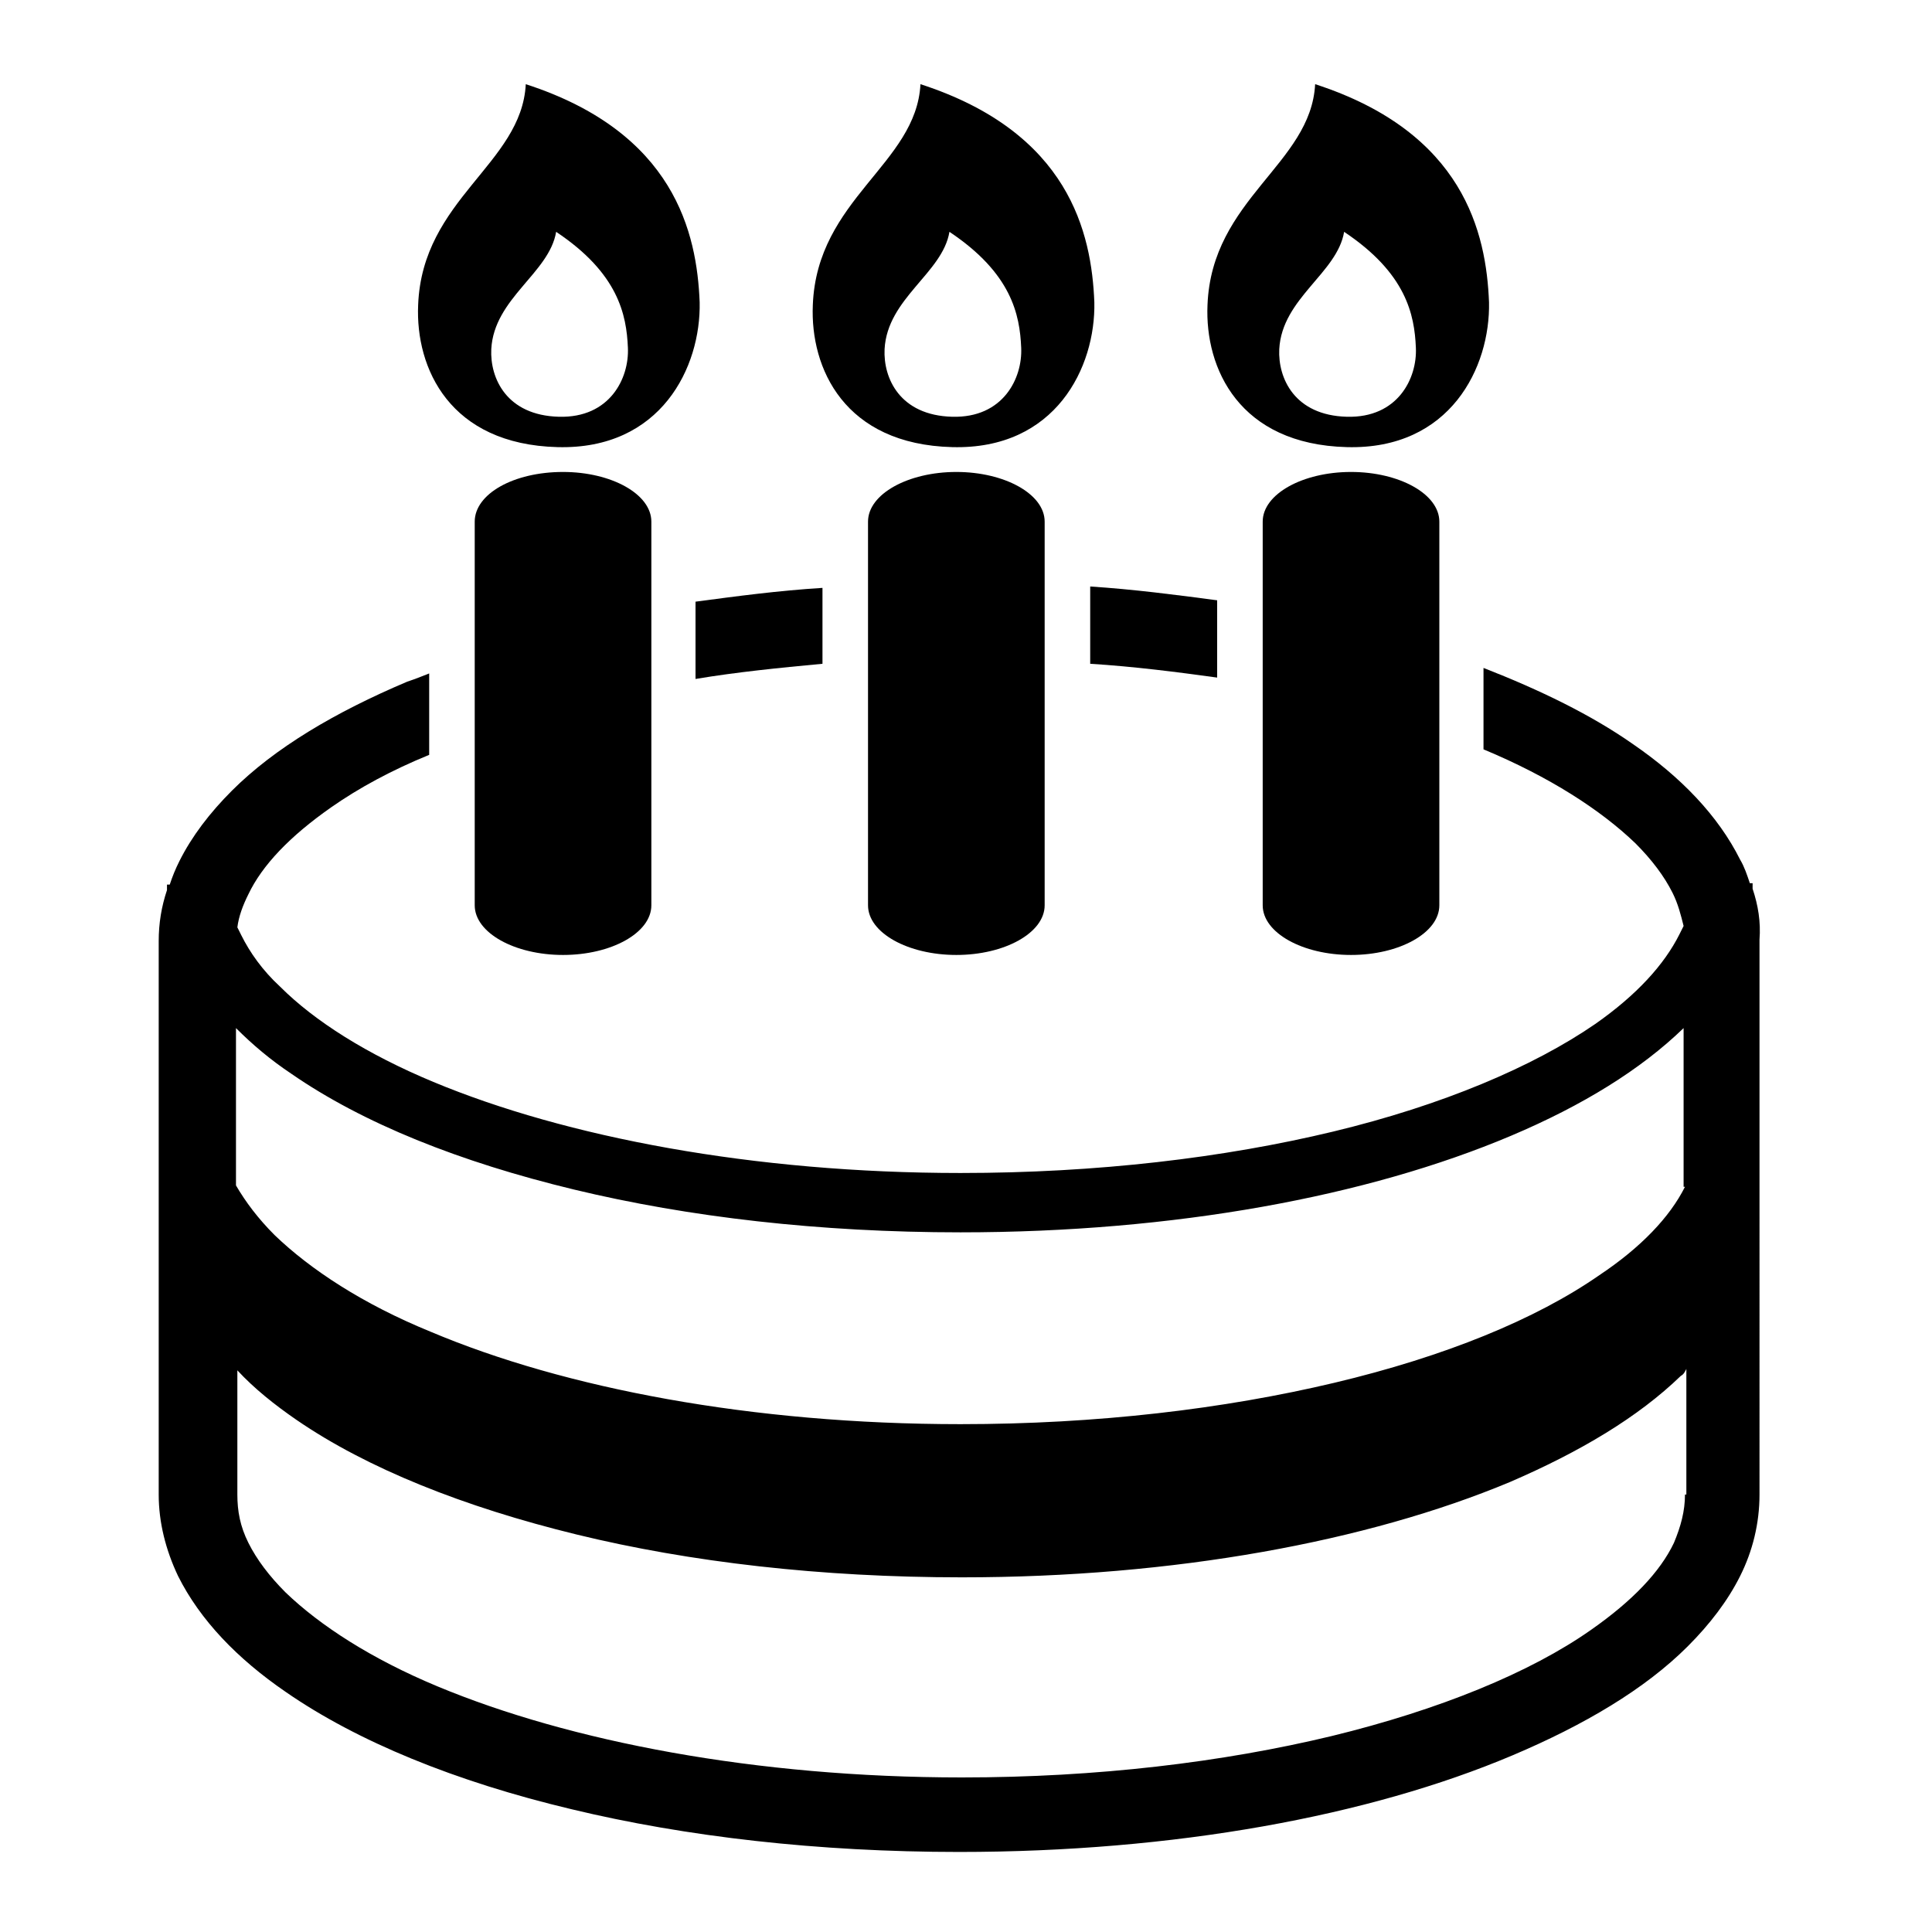
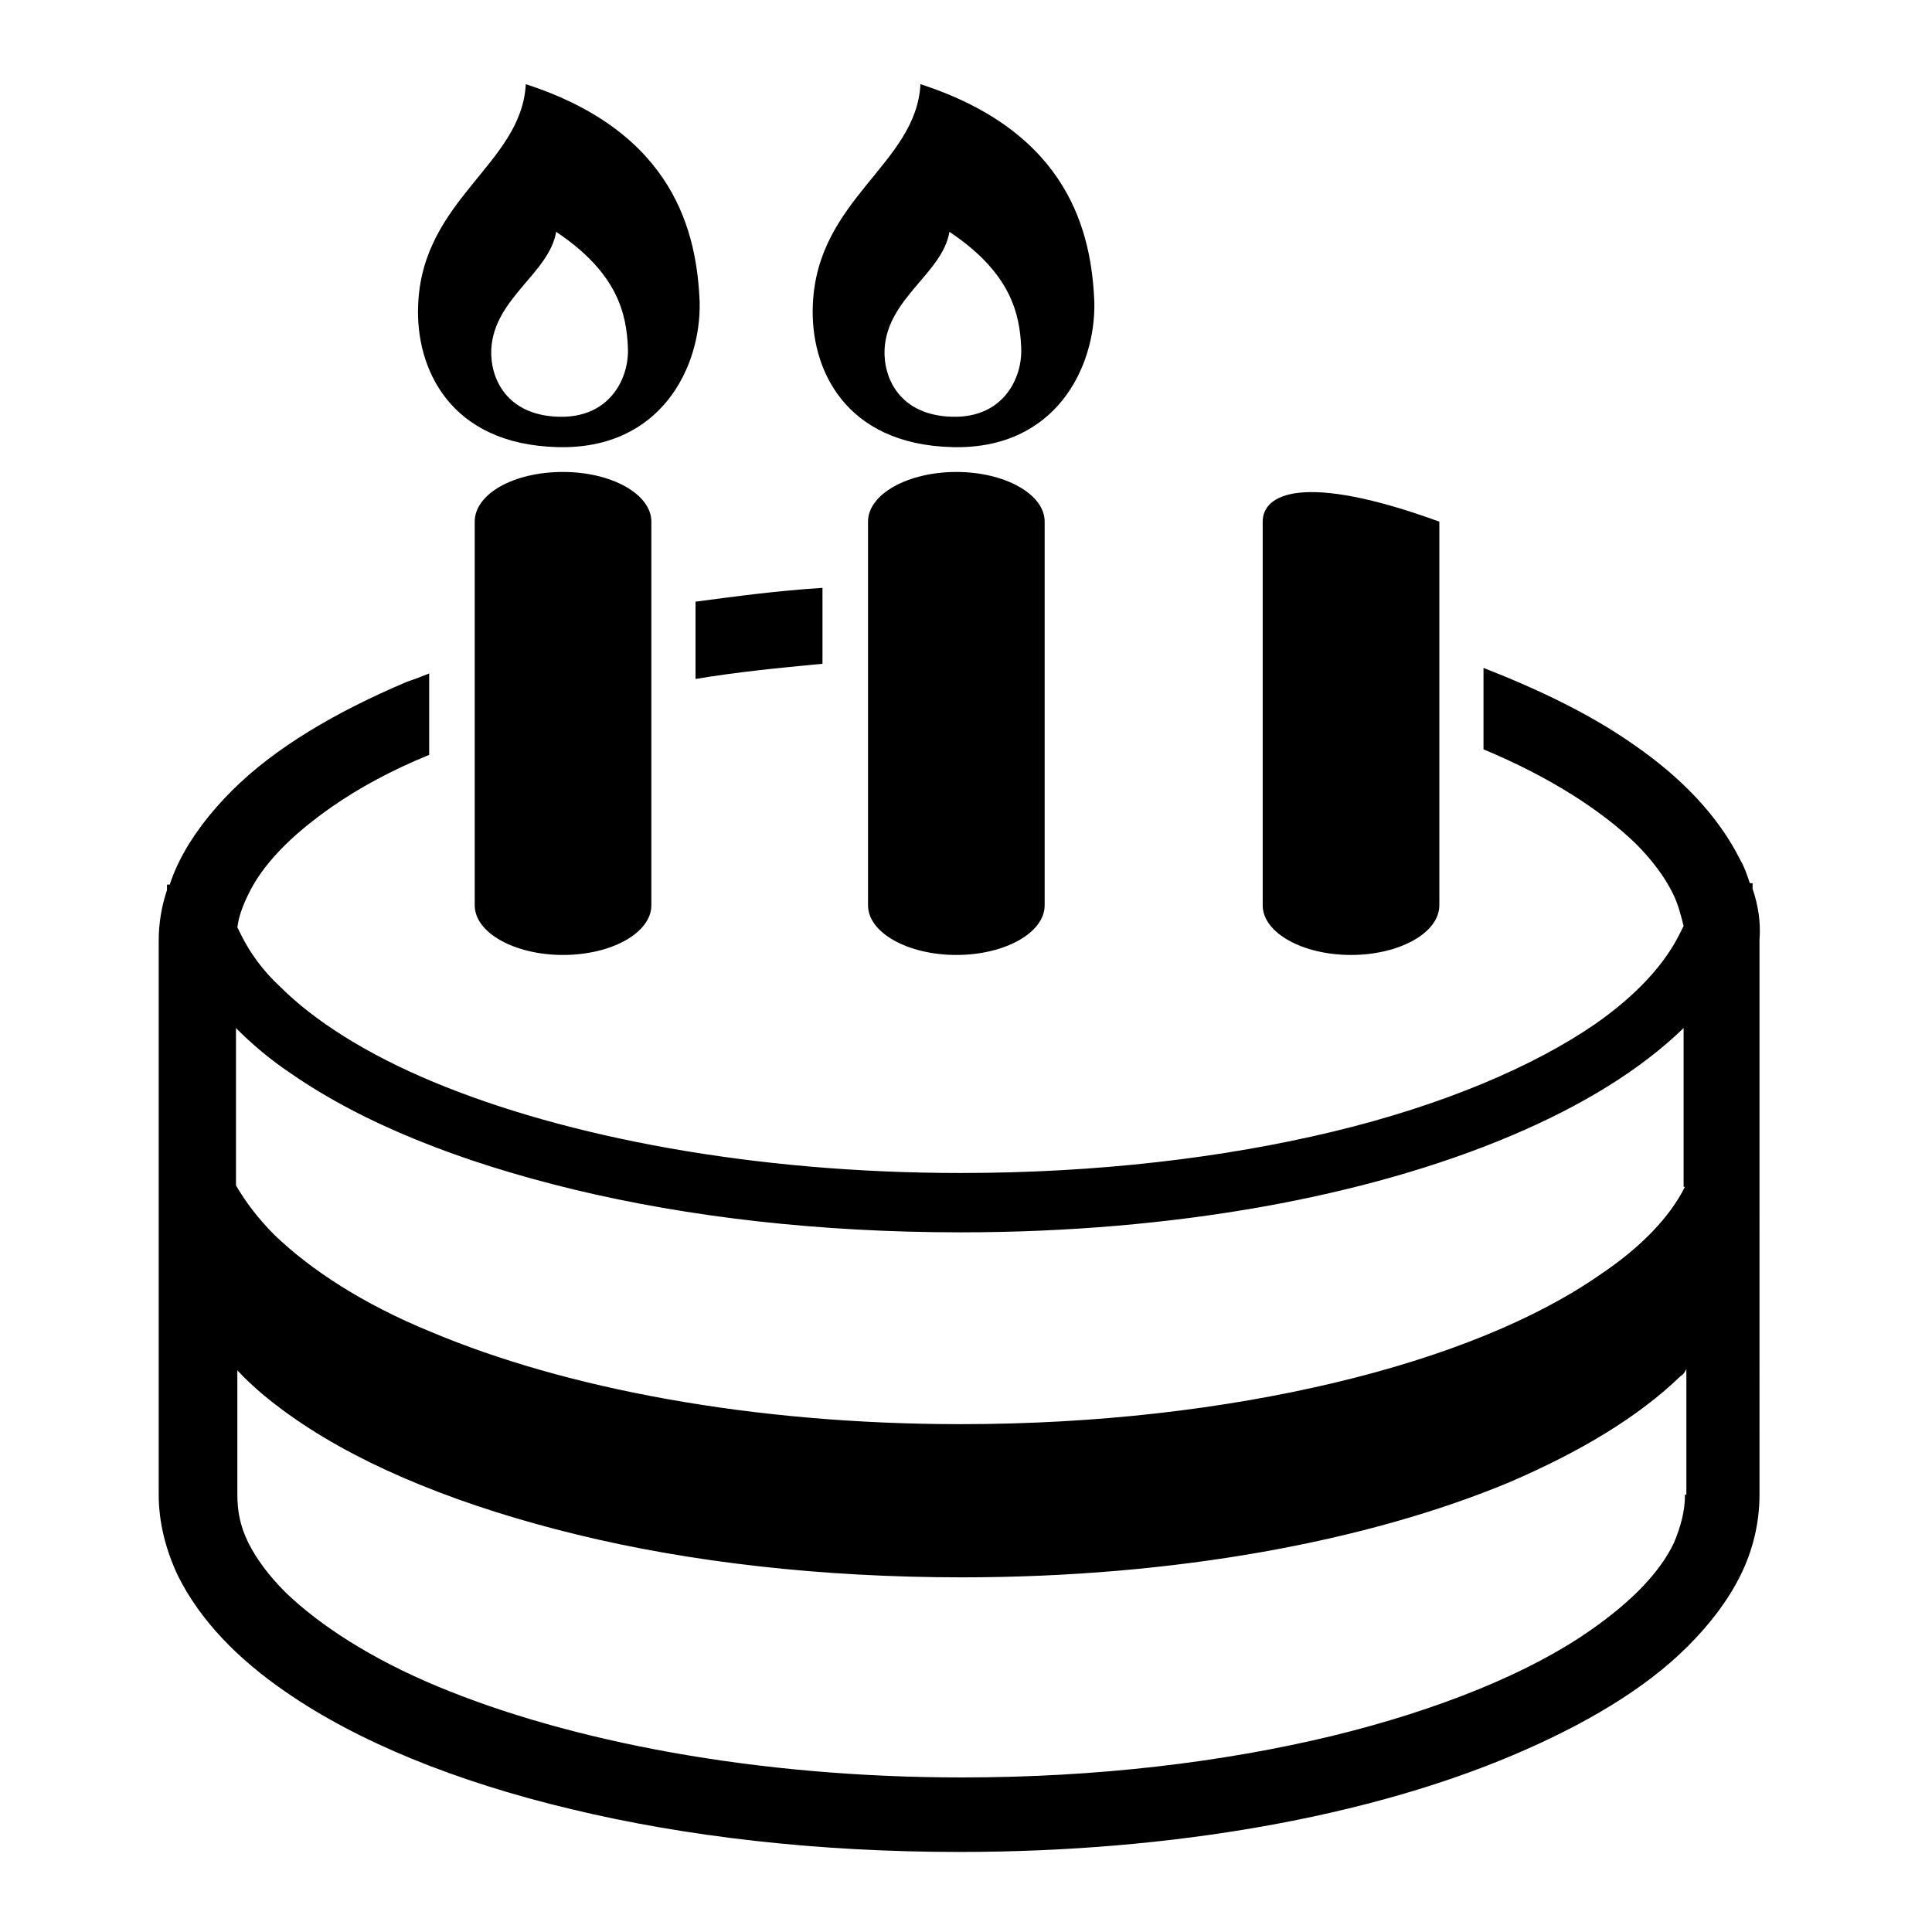
<svg xmlns="http://www.w3.org/2000/svg" version="1.1" id="レイヤー_1" x="0px" y="0px" viewBox="0 0 140 140" style="enable-background:new 0 0 140 140;" xml:space="preserve">
  <g>
    <path d="M34.4,37.8v27.8c0,2,2.9,3.6,6.4,3.6c3.5,0,6.4-1.6,6.4-3.6V37.8c0-2-2.9-3.6-6.4-3.6C37.2,34.2,34.4,35.8,34.4,37.8z" />
    <path d="M40.4,32.4c7.5,0.2,10.4-5.8,10.3-10.5c-0.2-5-1.8-12.3-12.6-15.8c-0.3,5.8-7.5,8.3-7.8,16C30.1,26.7,32.6,32.2,40.4,32.4z    M40.3,16.8c4.5,3,5.1,6,5.2,8.4c0.1,2.2-1.3,5.1-5,5c-3.8-0.1-5-2.8-4.9-4.9C35.8,21.6,39.8,19.8,40.3,16.8z" />
    <path d="M62.9,37.8v27.8c0,2,2.9,3.6,6.4,3.6c3.5,0,6.4-1.6,6.4-3.6V37.8c0-2-2.9-3.6-6.4-3.6C65.8,34.2,62.9,35.8,62.9,37.8z" />
    <path d="M69,32.4c7.5,0.2,10.4-5.8,10.3-10.5c-0.2-5-1.8-12.3-12.6-15.8c-0.3,5.8-7.5,8.3-7.8,16C58.7,26.7,61.2,32.2,69,32.4z    M68.8,16.8c4.5,3,5.1,6,5.2,8.4c0.1,2.2-1.3,5.1-5,5c-3.8-0.1-5-2.8-4.9-4.9C64.3,21.6,68.3,19.8,68.8,16.8z" />
    <path d="M50.4,49.2c3-0.5,6-0.8,9.2-1.1v-5.5c-3.2,0.2-6.2,0.6-9.2,1V49.2z" />
-     <path d="M79,48.1c3.2,0.2,6.3,0.6,9.2,1v-5.6c-3-0.4-6.1-0.8-9.2-1V48.1z" />
    <path d="M127,64.4c0-0.1,0-0.3,0-0.4h-0.2c-0.2-0.6-0.4-1.2-0.7-1.7c-1.6-3.2-4.3-6-7.8-8.4c-3-2.1-6.7-3.9-10.8-5.5v5.9   c0,0,0,0,0,0c4.8,2,8.5,4.4,11,6.8c1.2,1.2,2.1,2.4,2.7,3.6c0.4,0.8,0.6,1.6,0.8,2.4c-0.1,0.2-0.2,0.4-0.3,0.6   c-1.1,2.2-3.1,4.4-6.1,6.5c-4.5,3.1-11.1,5.9-19,7.8c-7.9,1.9-17.1,3-27,3c-15,0-28.6-2.6-38.2-6.6c-4.8-2-8.6-4.4-11.1-6.9   c-1.3-1.2-2.2-2.5-2.8-3.7c-0.1-0.2-0.2-0.4-0.3-0.6c0.1-0.8,0.4-1.6,0.8-2.4c1-2.1,3-4.2,6-6.3c2-1.4,4.4-2.7,7.1-3.8v-5.9   c-0.5,0.2-1,0.4-1.6,0.6c-5.2,2.2-9.6,4.8-12.7,7.9c-1.6,1.6-2.9,3.3-3.8,5.1c-0.3,0.6-0.5,1.1-0.7,1.7h-0.2c0,0.1,0,0.3,0,0.4   c-0.4,1.2-0.6,2.4-0.6,3.7v40.1c0,2,0.5,4,1.4,5.9c1.6,3.2,4.3,6,7.8,8.4c5.2,3.6,12.3,6.5,20.7,8.5c8.3,2,17.9,3.1,28.1,3.1   c15.6,0,29.7-2.6,40.1-7c5.2-2.2,9.6-4.8,12.7-7.9c1.6-1.6,2.9-3.3,3.8-5.1c0.9-1.8,1.4-3.8,1.4-5.9V68.1   C127.6,66.8,127.4,65.6,127,64.4z M122.1,108.3c0,1.2-0.3,2.3-0.8,3.5c-1,2.1-3,4.2-6,6.3c-4.4,3.1-11,5.8-18.8,7.7   c-7.9,1.9-17,3-26.8,3c-14.9,0-28.4-2.6-38-6.6c-4.8-2-8.5-4.4-11-6.8c-1.2-1.2-2.1-2.4-2.7-3.6c-0.6-1.2-0.8-2.3-0.8-3.5v-9   c1.2,1.3,2.7,2.5,4.3,3.6c5.1,3.5,12.1,6.3,20.3,8.3c8.2,2,17.7,3.1,27.9,3.1c15.4,0,29.4-2.6,39.7-6.9c5.1-2.2,9.3-4.7,12.4-7.7   c0.2-0.1,0.3-0.3,0.4-0.5V108.3z M122.1,86c-1.1,2.2-3.2,4.4-6.2,6.4c-4.6,3.2-11.2,5.9-19.2,7.8c-8,1.9-17.2,3-27.1,3   c-15.1,0-28.7-2.6-38.4-6.7c-4.9-2-8.7-4.5-11.3-7c-1.2-1.2-2.1-2.4-2.8-3.6V74.5c1.2,1.2,2.5,2.3,4,3.3c5.2,3.6,12.2,6.4,20.5,8.4   c8.3,2,17.8,3.1,28,3.1c15.5,0,29.5-2.6,39.9-7c5.2-2.2,9.4-4.8,12.5-7.8c0,0,0,0,0,0V86z" />
-     <path d="M91.5,37.8v27.8c0,2,2.9,3.6,6.4,3.6c3.5,0,6.4-1.6,6.4-3.6V37.8c0-2-2.9-3.6-6.4-3.6C94.4,34.2,91.5,35.8,91.5,37.8z" />
-     <path d="M97.6,32.4c7.5,0.2,10.4-5.8,10.3-10.5c-0.2-5-1.8-12.3-12.6-15.8c-0.3,5.8-7.5,8.3-7.8,16C87.3,26.7,89.8,32.2,97.6,32.4z    M97.4,16.8c4.5,3,5.1,6,5.2,8.4c0.1,2.2-1.3,5.1-5,5c-3.8-0.1-5-2.8-4.9-4.9C92.9,21.6,96.9,19.8,97.4,16.8z" />
+     <path d="M91.5,37.8v27.8c0,2,2.9,3.6,6.4,3.6c3.5,0,6.4-1.6,6.4-3.6V37.8C94.4,34.2,91.5,35.8,91.5,37.8z" />
  </g>
</svg>